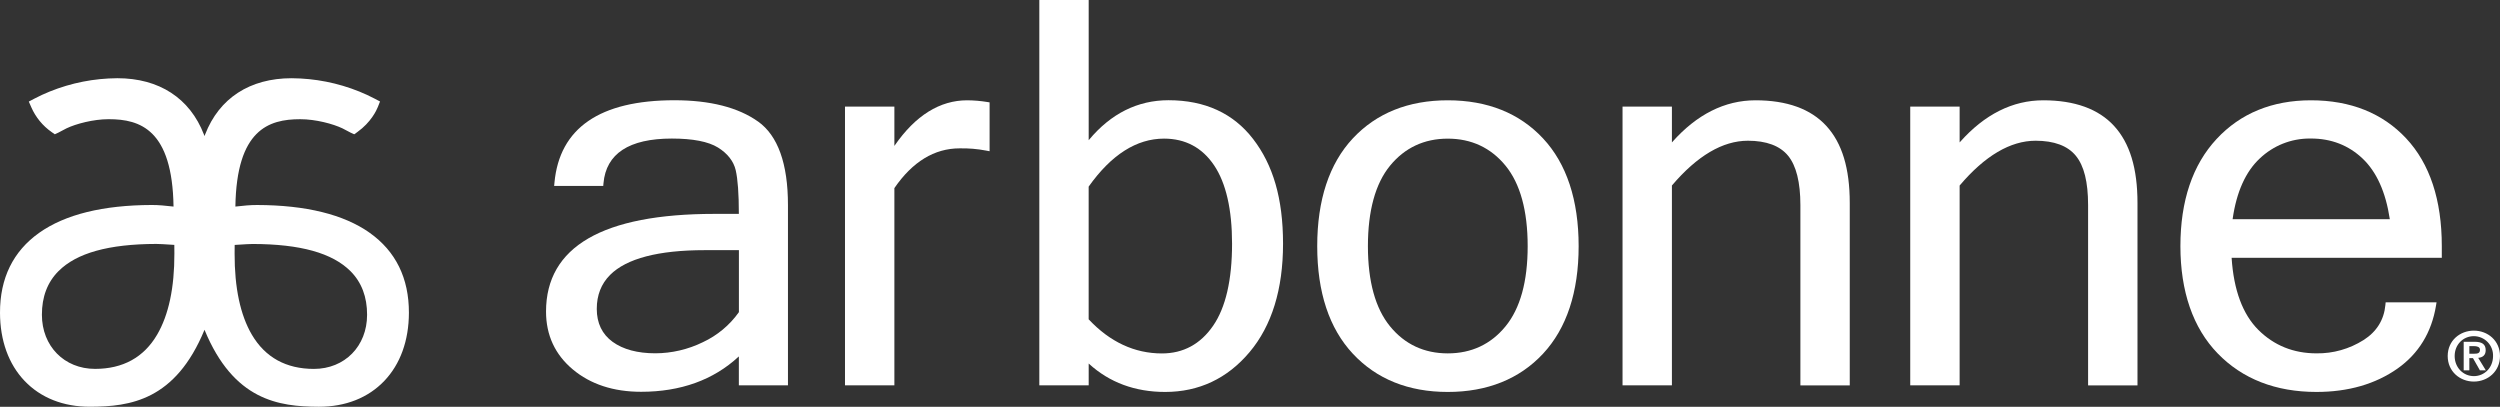
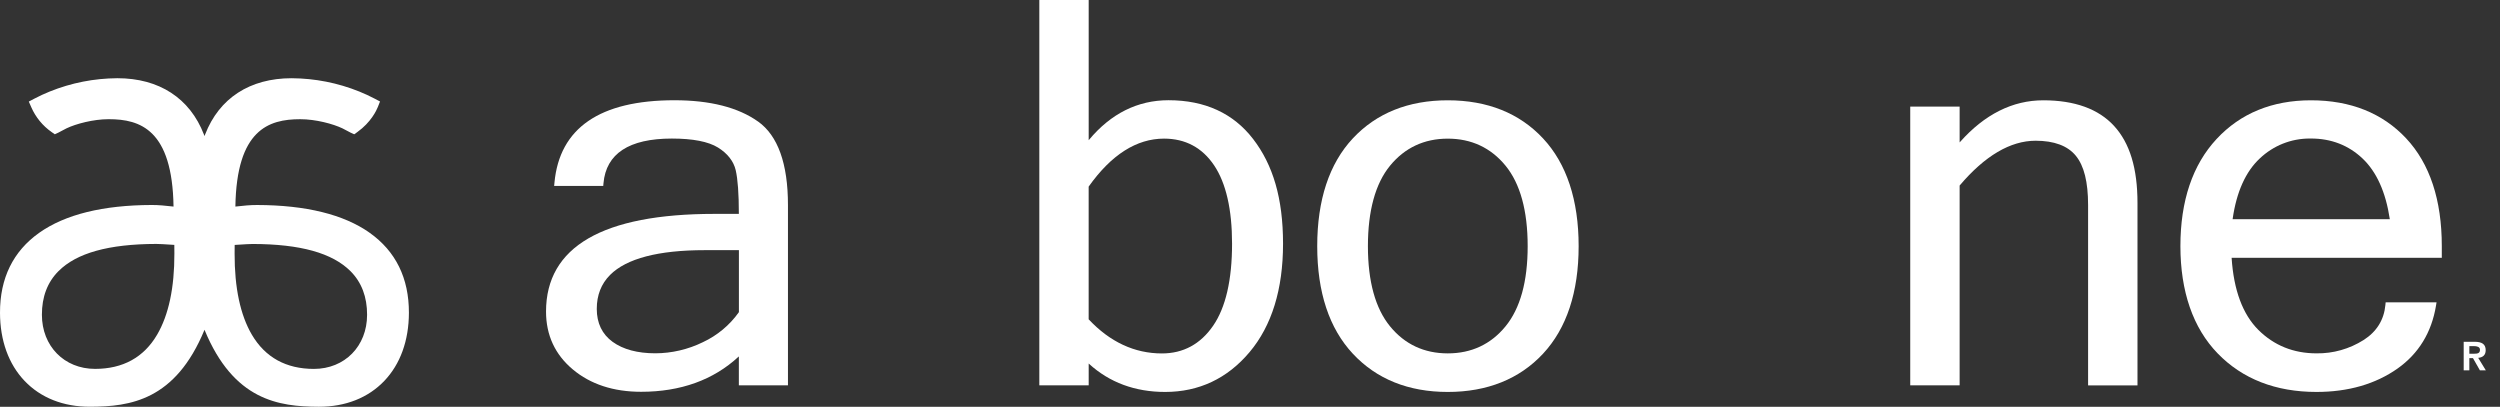
<svg xmlns="http://www.w3.org/2000/svg" id="Layer_2" viewBox="0 0 3687.6 600">
  <rect x="0" y="0" width="3687.6" height="600" fill="#333333" stroke="none" />
  <defs>
    <style>.cls-1{fill:#fff;}</style>
  </defs>
  <g id="Layer_1-2">
    <path class="cls-1" d="M545.25,343.34c-38.18-27.01-94.03-40.78-166-40.95-10.35,0-19.11.86-32.05,2.31,1.75-113.38,49.11-128.86,95.43-128.86h.51c22.24,0,48.04,6.8,62.13,13.57,1.77.82,4.43,2.27,6.89,3.62,2.26,1.24,3.96,2.17,5.22,2.73l5.11,2.33,4.57-3.27c20.21-14.47,28.28-31.98,30.28-37.01l3.22-8.11-7.72-4.07c-7.4-3.9-15.09-7.46-22.88-10.61-31.85-12.82-65.41-19.42-99.82-19.63-61.6,0-106.91,29.46-127.57,82.92-.32.8-.62,1.6-.92,2.4-.29-.79-.59-1.58-.89-2.37-20.69-53.5-66-82.97-127.66-82.97-34.32.21-67.88,6.81-99.76,19.64-7.78,3.14-15.48,6.71-22.87,10.6l-7.99,4.21,3.61,8.27c6.47,14.82,16.89,27.54,30.17,36.79l4.57,3.19,5.06-2.35c1.15-.54,2.84-1.44,5.26-2.77,2.34-1.28,5-2.73,6.91-3.62,13.99-6.72,39.76-13.52,61.94-13.52h.51c46.33,0,93.71,15.48,95.45,128.88-13.29-1.46-21.68-2.33-32.08-2.33-71.93.17-127.78,13.94-165.98,40.96C19.34,370.64-.14,410.38,0,461.44c.13,40.94,12.68,75.67,36.31,100.45,23.77,24.92,57.08,38.09,96.34,38.09,59.46-.16,126.06-9.34,169.01-113.54,42.87,104.09,109.29,113.34,168.61,113.56,39.35,0,72.73-13.17,96.53-38.08,23.67-24.77,36.24-59.51,36.37-100.46.11-51.11-19.38-90.85-57.93-118.11h0ZM541.46,464.36c0,46.23-32.97,79.79-78.41,79.79-41.04,0-71.84-16.97-91.53-50.43-17.02-28.93-25.6-69.23-25.47-119.71l.1-12.73,5.32-.33c9.44-.6,16.9-1.08,21.27-1.08,70.29.14,117.52,13.3,144.38,40.24,16.23,16.3,24.42,37.91,24.34,64.26h.01ZM257.22,373.91c.14,50.42-8.43,90.72-25.48,119.78-19.6,33.45-50.39,50.42-91.52,50.42-45.43,0-78.41-33.56-78.41-79.82-.08-26.3,8.11-47.92,24.35-64.24,26.76-26.88,73.98-40.06,144.36-40.24,4.45,0,12.01.48,21.56,1.09l5.05.32.09,12.69h0Z" />
    <path class="cls-1" d="M1118.14,179.26c-29.31-20.84-70.78-31.39-123.24-31.39-110.05,0-169.63,40.94-177.06,121.67l-.44,4.69h72.41l.35-3.93c3.85-43.74,37.79-65.92,100.87-65.92,30.95,0,53.83,4.46,68.03,13.24,14.01,8.67,23.05,20.21,26.12,33.33,3.09,13.25,4.66,34.87,4.66,64.28v.26h-35.95c-164.87,0-248.47,48.48-248.47,144.09,0,34.75,13.29,63.46,39.5,85.35,26.08,21.88,59.97,32.98,100.72,32.98,58.33,0,106.7-17.43,143.78-51.8l.42-.39v42.62h72.44v-265.94c0-60.92-14.85-102.36-44.14-123.17h0ZM899.85,405.58c24.24-24.28,71.24-36.59,139.67-36.59l50.4-.08v91.5l-.03.05c-13.55,19.13-31.96,34.46-53.3,44.37-21.64,10.6-45.82,16.24-69.92,16.3-26.29,0-47.5-5.69-63.02-16.9-15.52-11.28-23.39-27.61-23.39-48.54-.03-20.21,6.56-37.07,19.59-50.12h0Z" />
-     <path class="cls-1" d="M1426.59,147.95c-40.33,0-76.29,22.42-106.88,66.63l-.46.66v-57.96h-72.84v411.1h72.84v-290.9l.02-.03c26.7-38.89,59.04-58.62,96.15-58.62h.09c13.08-.28,26.24.84,39.09,3.29l5.1.97v-72.08l-3.6-.58c-9.72-1.58-19.63-2.41-29.51-2.48h0Z" />
    <path class="cls-1" d="M1723.65,147.83c-45.58,0-85.08,19.68-117.4,58.52l-.39.46V0h-72.81v568.38h72.81v-32.17l.43.39c30.21,27.56,67.99,41.53,112.29,41.53,49.87,0,91.79-19.75,124.57-58.71,32.78-38.93,49.39-92.72,49.39-159.88s-14.86-116.49-44.18-154.56c-29.19-37.92-71.16-57.15-124.72-57.15h.01ZM1817.34,359.54c0,53.37-9.41,94.09-27.98,121.01-18.63,27.06-44.02,40.78-75.47,40.78-40.38,0-76.71-16.91-108-50.27l-.08-.1v-195.67l.05-.09c33.28-46.95,70.66-70.74,111.12-70.74,31.49,0,56.37,13.3,73.94,39.51,17.53,26.16,26.41,65.04,26.41,115.56h.01Z" />
    <path class="cls-1" d="M2135.53,147.95c-58.11,0-105.24,18.91-140.06,56.19-34.84,37.29-52.51,90.76-52.51,158.9s17.67,121.33,52.53,158.71c34.86,37.42,81.99,56.39,140.04,56.39s105.66-18.98,140.49-56.39c34.85-37.45,52.53-90.84,52.53-158.71s-17.68-121.58-52.53-158.9c-34.83-37.29-82.1-56.19-140.48-56.19h-.01ZM2050.4,244.38c21.72-26.46,50.36-39.88,85.13-39.88s63.52,13.41,85.18,39.87c21.68,26.48,32.67,66.41,32.67,118.7s-10.99,91.83-32.67,118.3c-21.66,26.46-50.32,39.87-85.18,39.87s-63.47-13.41-85.13-39.87c-21.68-26.45-32.67-66.25-32.67-118.3s10.99-92.28,32.67-118.69h0Z" />
-     <path class="cls-1" d="M2589.43,147.95c-45.23,0-86.56,20.73-122.82,61.6l-.48.55v-52.82h-72.83v411.1h72.83v-294.74l.04-.05c37.21-43.8,74.91-66,112.03-66,27.34,0,47.3,7.47,59.35,22.2,12.01,14.69,18.1,39.16,18.1,72.72v265.93h72.81v-269.02c0-51.11-11.28-88.26-34.49-113.62-22.99-25.11-58.17-37.85-104.53-37.85h-.01Z" />
    <path class="cls-1" d="M3013.83,147.95c-45.21,0-86.53,20.73-122.82,61.6l-.48.55v-52.82h-72.86v411.1h72.86v-294.69l.04-.05c37.17-43.83,74.86-66.05,112-66.05,27.38,0,47.35,7.47,59.37,22.2,12.17,14.91,18.08,38.69,18.08,72.72v265.93h72.86v-269.02c0-51.1-11.29-88.26-34.5-113.62-22.99-25.11-58.18-37.85-104.54-37.85h-.01Z" />
    <path class="cls-1" d="M3408.76,147.95c-57.2,0-104.07,19.23-139.28,57.16-35.36,38.06-53.29,91.19-53.29,157.93s18.51,120.69,55.01,158.32c36.56,37.67,85.58,56.78,145.7,56.78,46.85,0,87.08-11.61,119.57-34.51,31.13-22.02,50.21-53.21,56.72-92.69l.82-5h-75.08l-.37,3.9c-2.07,22.06-12.91,39.48-32.24,51.76-20.8,13.12-44.75,19.97-69.42,19.62-33.82,0-62.67-11.64-85.73-34.6-23.09-23-36.36-58.69-39.43-106.11l-.02-.26h310.03v-17.2c0-68.16-17.68-121.62-52.54-158.9-34.85-37.28-82.1-56.19-140.45-56.19v.02ZM3525.07,323.31l-231.88.03.06-.43c5.66-39.7,19.13-69.71,40.06-89.23,20.03-18.97,46.13-29.36,73.72-29.36.56,0,1.12,0,1.68.01,29.93,0,55.58,9.95,76.25,29.58,20.64,19.63,34.11,49.57,40.04,88.99l.06.4h.01Z" />
-     <path class="cls-1" d="M3649.04,487.69c-20.4,0-38.59,14.59-38.59,37.48s18.19,37.66,38.59,37.66,38.56-14.85,38.56-37.66-18.17-37.48-38.56-37.48ZM3649.04,554.79c-15.68,0-28.32-12.66-28.32-29.61s12.55-29.33,28.32-29.33c3.79.02,7.56.8,11.04,2.29,3.49,1.49,6.66,3.66,9.3,6.41,2.64,2.73,4.69,5.96,6.06,9.51,1.38,3.55,2.03,7.33,1.9,11.13,0,17.16-12.74,29.61-28.3,29.61h0Z" />
    <path class="cls-1" d="M3666.5,516.61c0-9.15-5.8-12.47-16.46-12.47h-16v42.09h8.34v-17.97h5.34l10.22,17.97h8.74l-11.23-18.37c6.12-.59,11.04-3.52,11.04-11.25h.01ZM3642.39,521.73v-11.17h7.03c3.82,0,8.64.9,8.64,5.33,0,5.12-3.42,5.84-8.23,5.84h-7.44Z" />
  </g>
</svg>